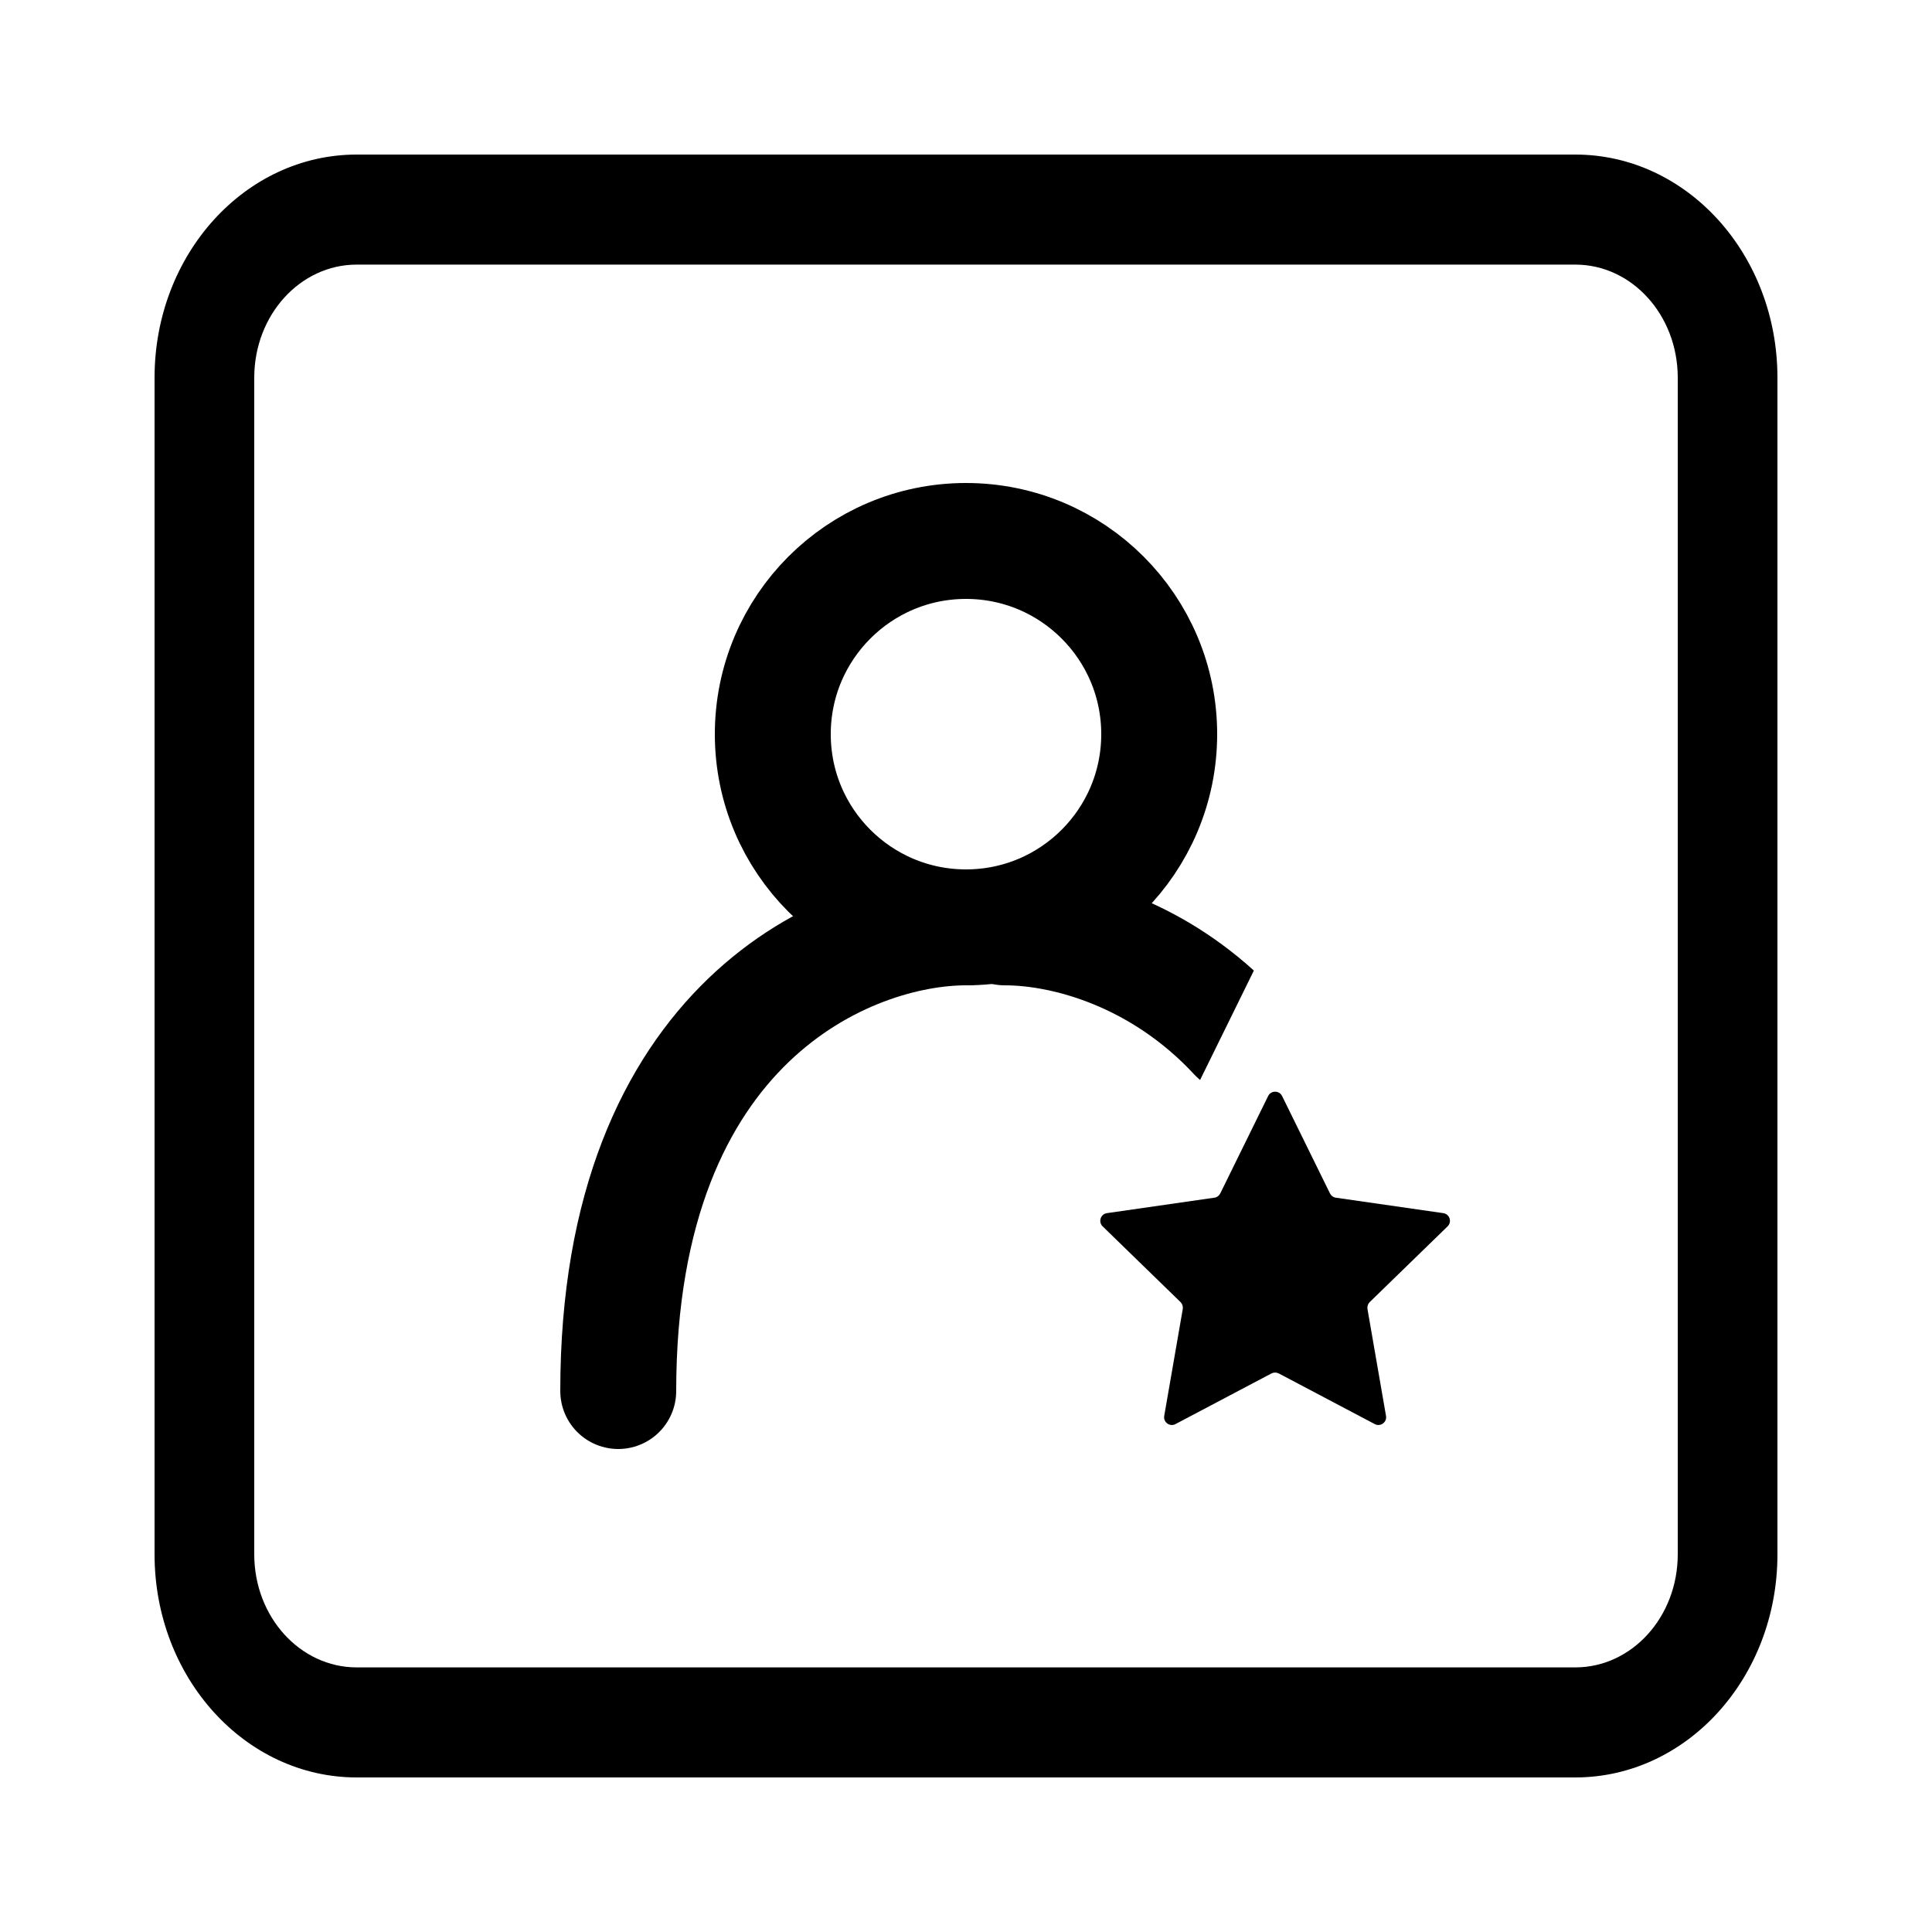
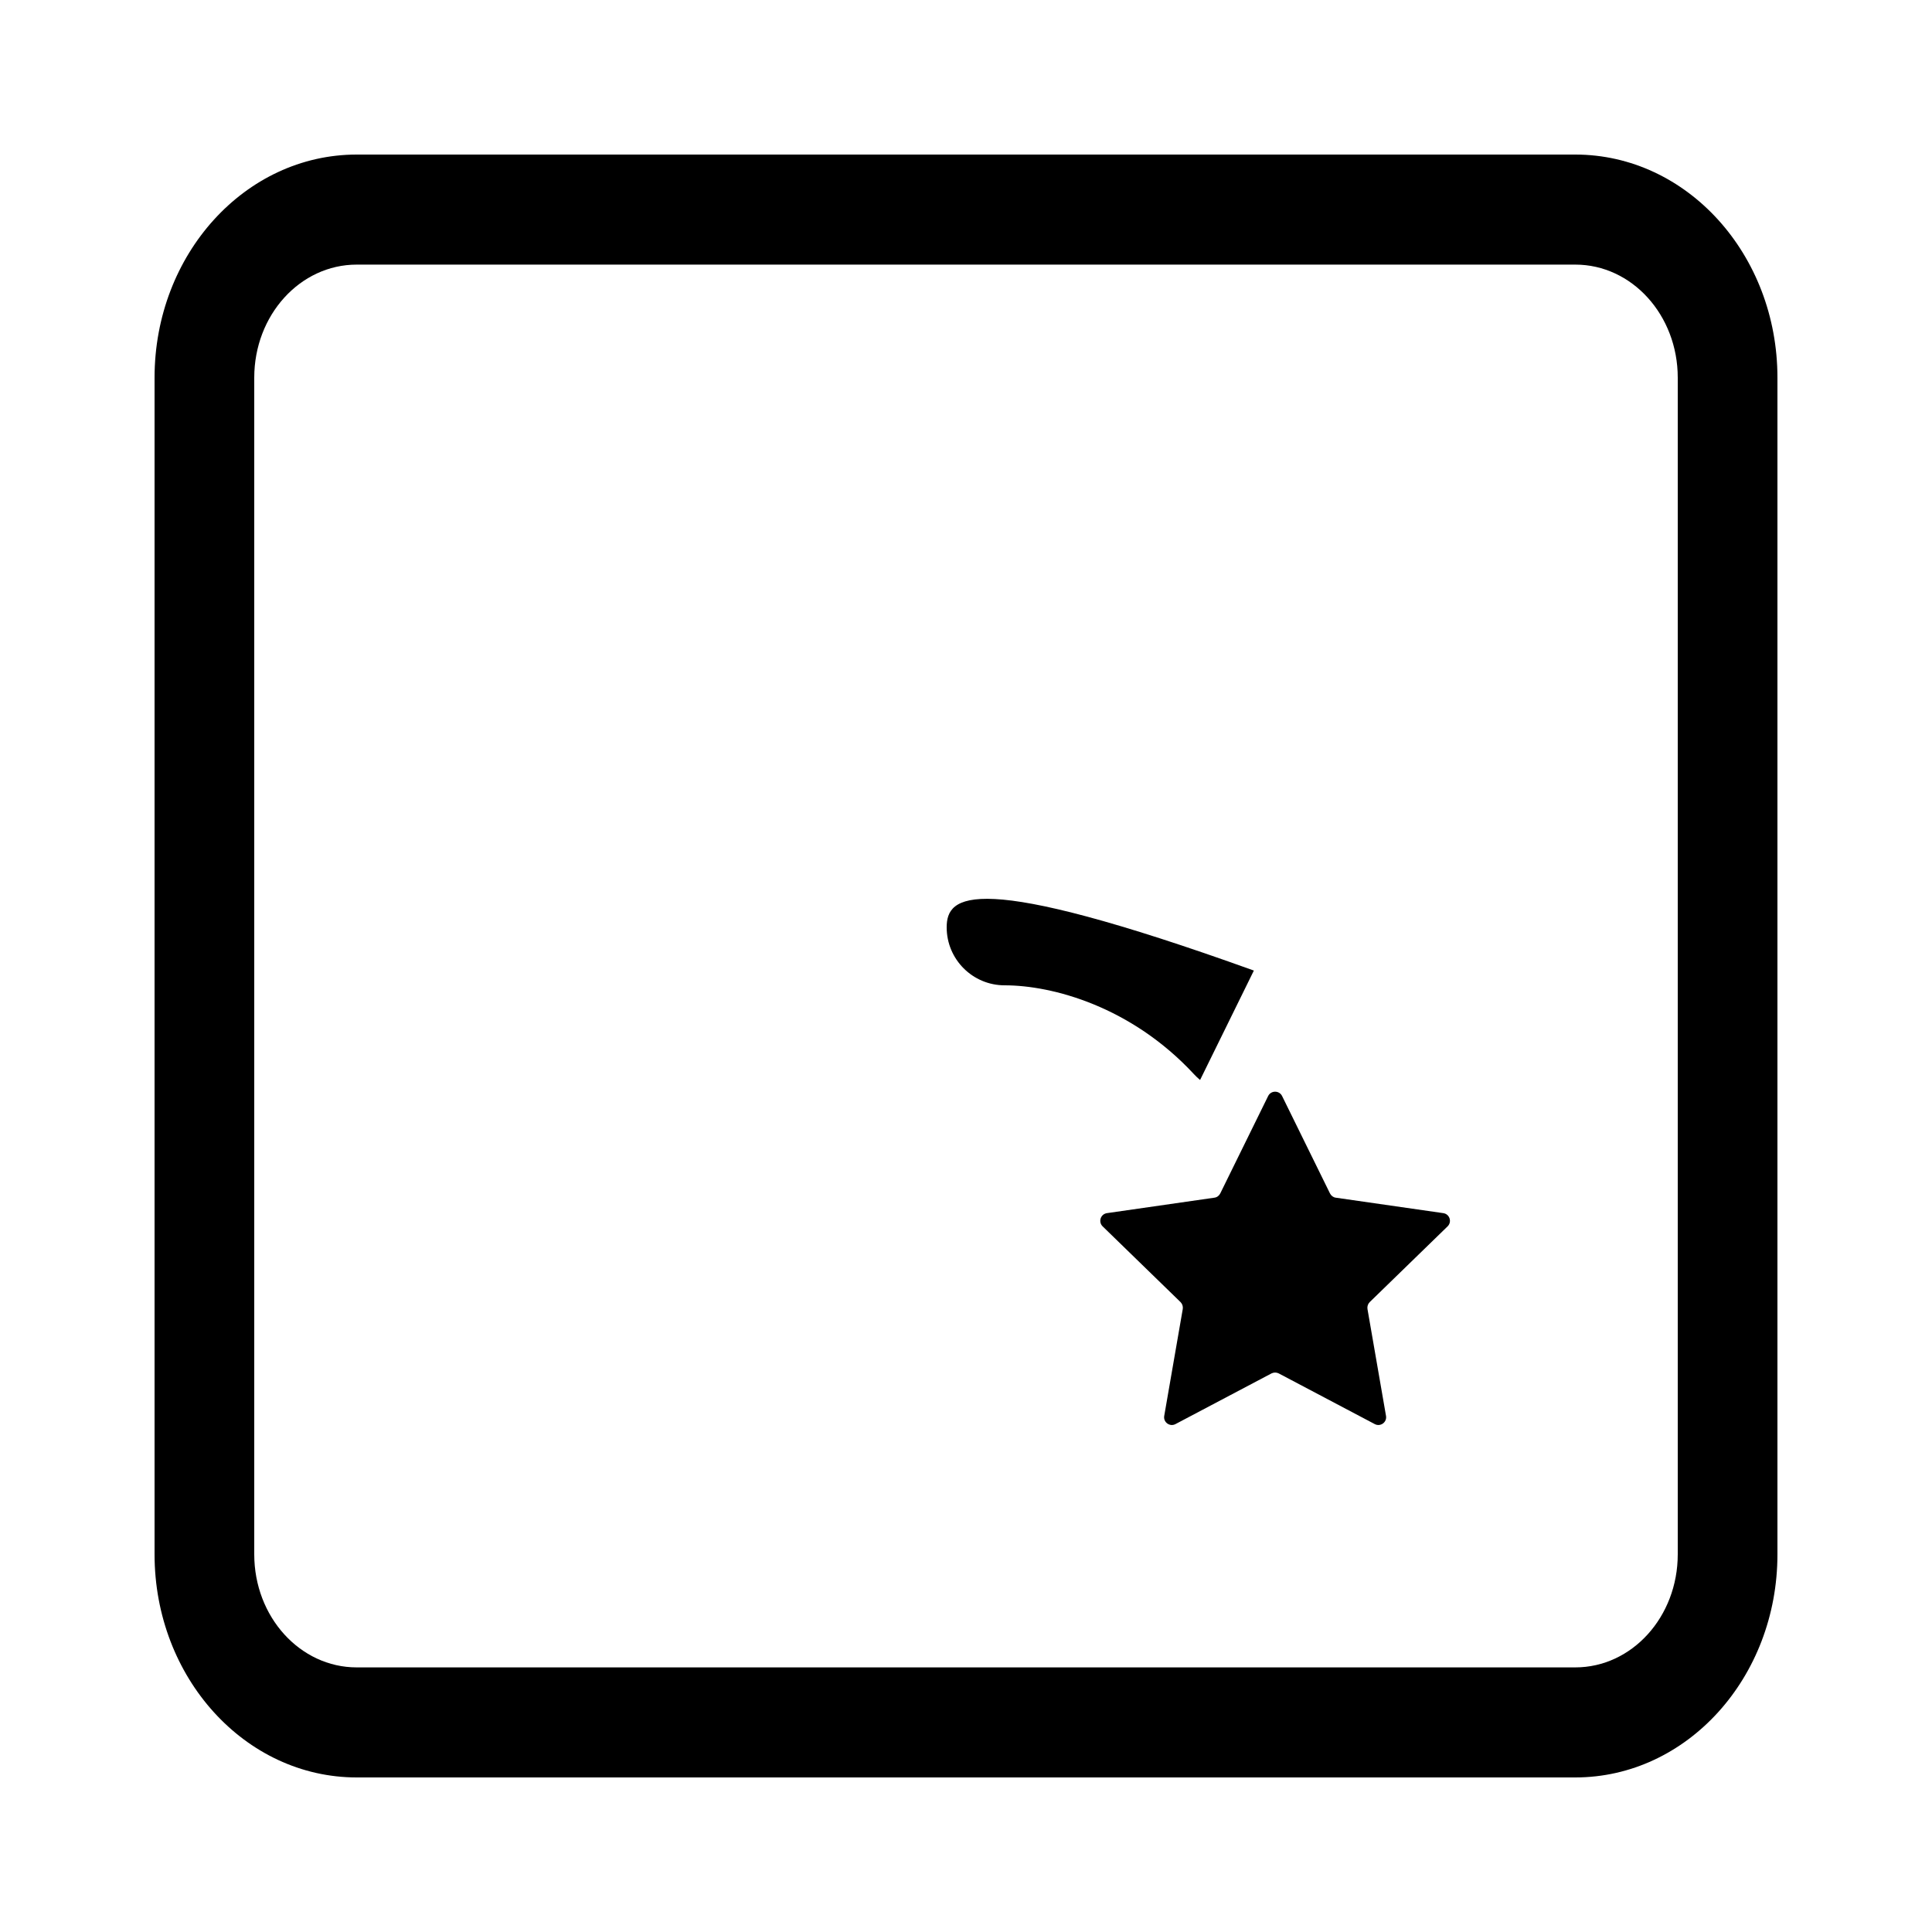
<svg xmlns="http://www.w3.org/2000/svg" width="25" height="25" viewBox="0 0 25 25" fill="none">
  <path fill-rule="evenodd" clip-rule="evenodd" d="M4.616 3.424C3.883 3.424 3.29 4.078 3.29 4.887V20.113C3.29 20.922 3.883 21.576 4.616 21.576H20.384C21.117 21.576 21.71 20.922 21.71 20.113V4.887C21.71 4.078 21.117 3.424 20.384 3.424H4.616ZM2 4.887C2 3.292 3.171 2 4.616 2H20.384C21.829 2 23 3.292 23 4.887V20.113C23 21.708 21.829 23 20.384 23H4.616C3.171 23 2 21.708 2 20.113V4.887Z" fill="black" />
-   <circle cx="12.5" cy="9.5" r="2.5" stroke="black" stroke-width="1.5" />
-   <path d="M12.5 12C11 12 8 13.2 8 18" stroke="black" stroke-width="1.5" stroke-linecap="round" stroke-linejoin="round" />
-   <path fill-rule="evenodd" clip-rule="evenodd" d="M16.225 12.559C15.155 11.588 13.892 11.25 13 11.25C12.586 11.25 12.25 11.586 12.25 12C12.25 12.414 12.586 12.75 13 12.75C13.617 12.75 14.637 13.023 15.45 13.9C15.475 13.927 15.501 13.952 15.529 13.975L16.225 12.559Z" fill="black" />
+   <path fill-rule="evenodd" clip-rule="evenodd" d="M16.225 12.559C12.586 11.25 12.25 11.586 12.25 12C12.25 12.414 12.586 12.75 13 12.75C13.617 12.75 14.637 13.023 15.45 13.9C15.475 13.927 15.501 13.952 15.529 13.975L16.225 12.559Z" fill="black" />
  <path d="M16.41 14.182C16.447 14.108 16.553 14.108 16.59 14.182L17.21 15.443C17.225 15.473 17.253 15.494 17.285 15.498L18.676 15.698C18.759 15.71 18.791 15.811 18.732 15.869L17.724 16.849C17.701 16.872 17.69 16.905 17.695 16.938L17.935 18.322C17.949 18.404 17.863 18.466 17.79 18.428L16.547 17.772C16.517 17.757 16.483 17.757 16.453 17.772L15.21 18.428C15.137 18.466 15.051 18.404 15.065 18.322L15.305 16.938C15.31 16.905 15.299 16.872 15.276 16.849L14.268 15.869C14.209 15.811 14.241 15.71 14.324 15.698L15.714 15.498C15.747 15.494 15.775 15.473 15.79 15.443L16.41 14.182Z" fill="black" />
</svg>